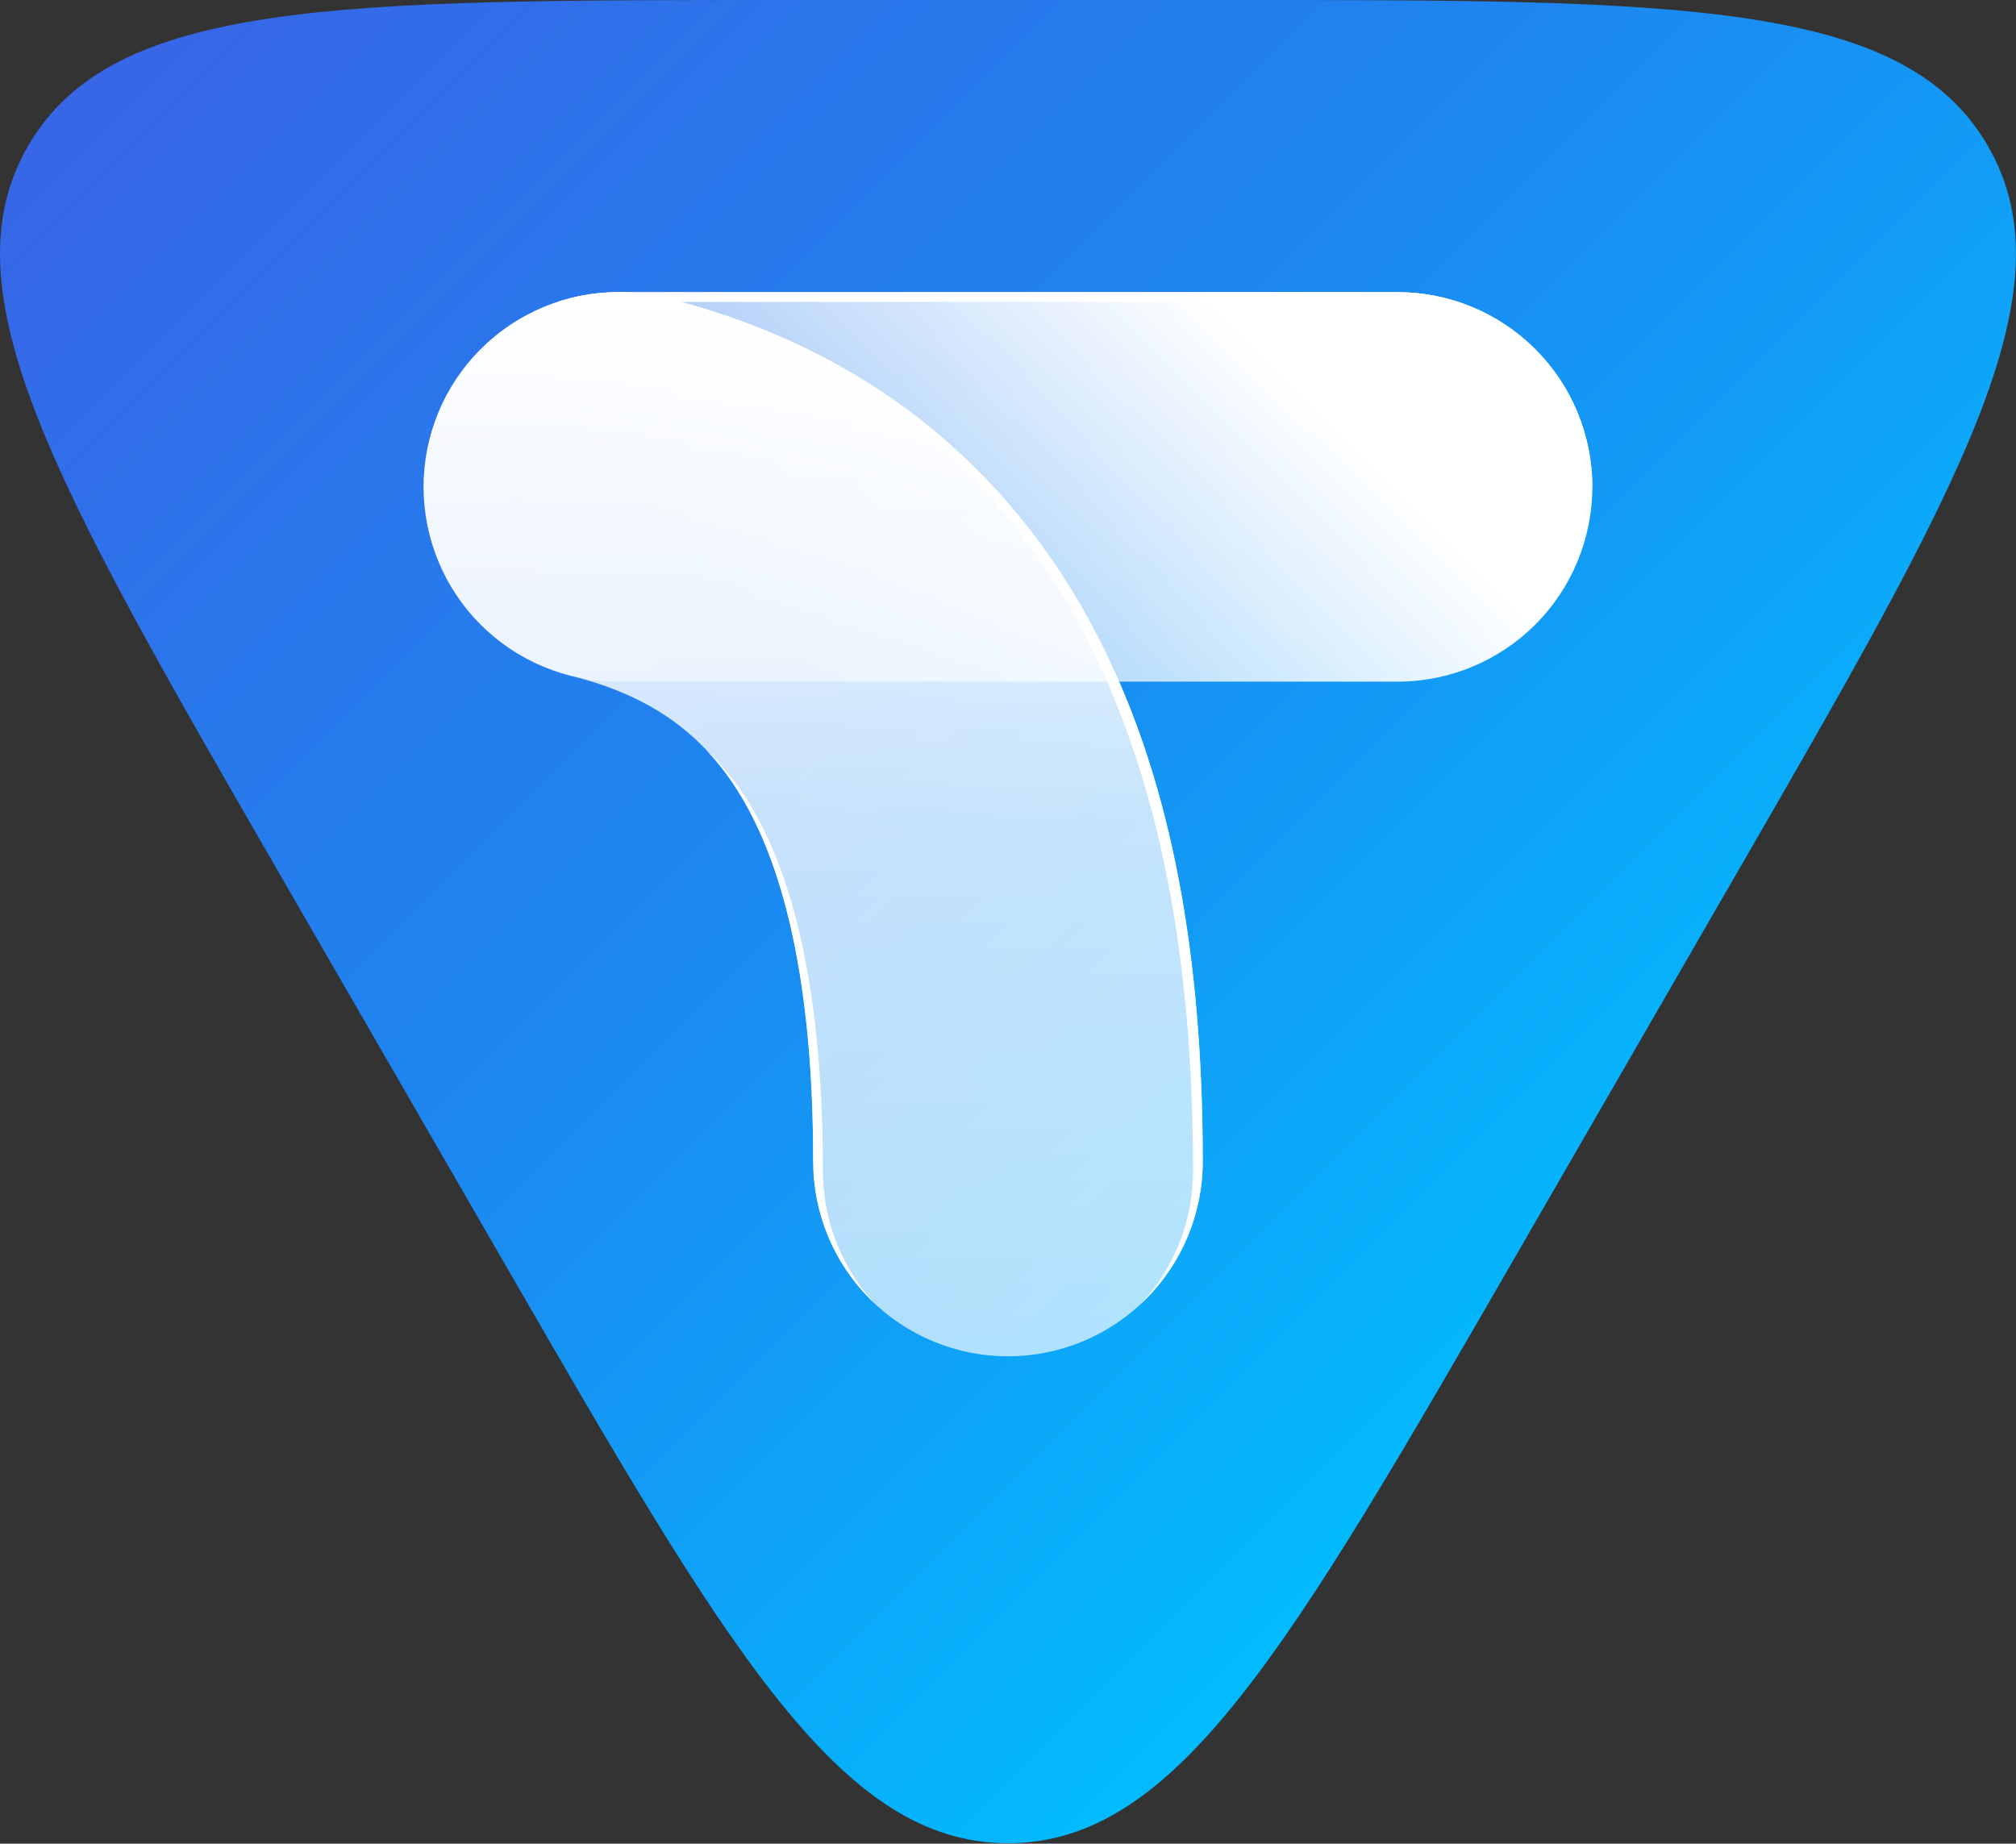
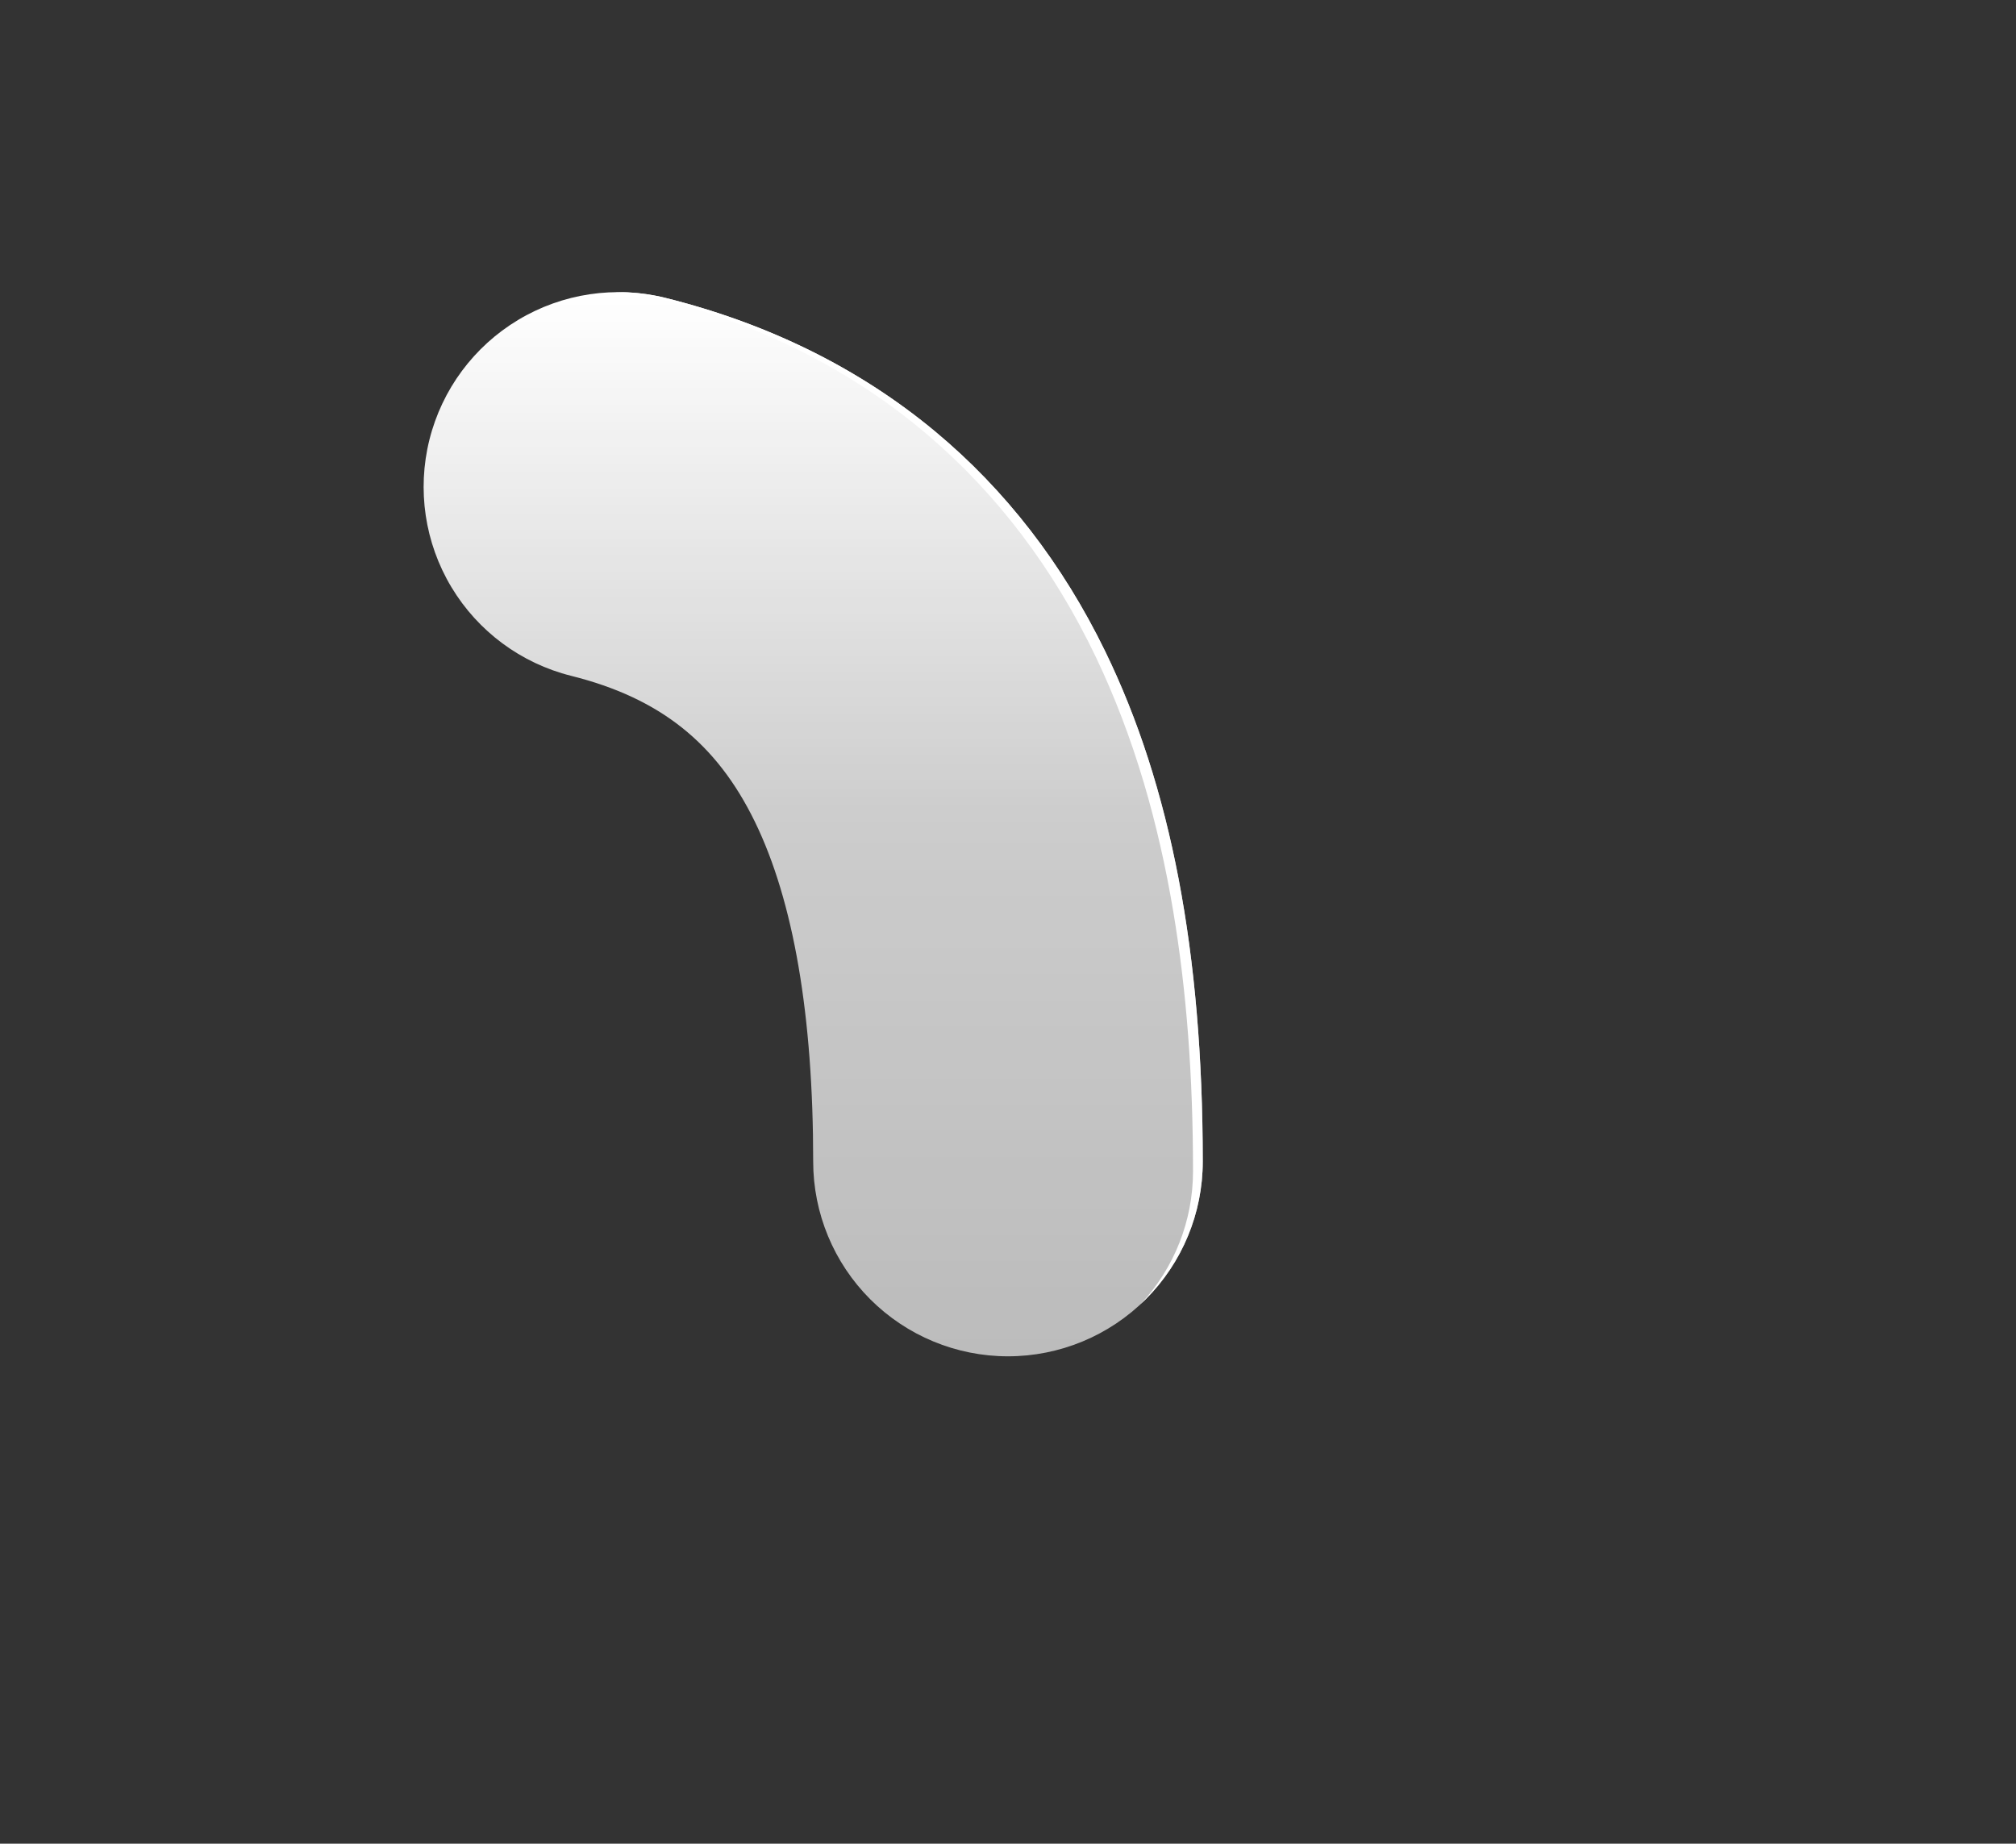
<svg xmlns="http://www.w3.org/2000/svg" width="621" height="568" viewBox="0 0 621 568" fill="none">
  <rect x="0" y="0" width="621" height="568" fill="#333333" stroke="none" />
-   <path d="M466.376 387.846C397.094 507.846 362.453 567.846 310.491 567.846C258.53 567.846 223.889 507.846 154.607 387.846L86.568 270C17.286 150 -17.355 90 8.626 45C34.607 0 103.889 0 242.453 0H378.53C517.094 0 586.376 0 612.357 45C638.337 90 603.696 150 534.414 270L466.376 387.846Z" fill="url(#paint0_linear_2488_14884)" />
-   <path d="M430.491 210H190.491C174.578 210 159.317 203.679 148.065 192.426C136.813 181.174 130.491 165.913 130.491 150C130.491 134.087 136.813 118.826 148.065 107.574C159.317 96.321 174.578 90 190.491 90H430.491C446.404 90 461.665 96.321 472.918 107.574C484.17 118.826 490.491 134.087 490.491 150C490.491 165.913 484.17 181.174 472.918 192.426C461.665 203.679 446.404 210 430.491 210Z" fill="url(#paint1_linear_2488_14884)" />
-   <path d="M430.491 93C446.404 93 461.666 99.321 472.918 110.574C483.816 121.472 490.089 136.131 490.473 151.5C490.485 151.001 490.491 150.501 490.491 150C490.491 134.087 484.17 118.826 472.918 107.574C461.666 96.321 446.404 90 430.491 90H190.491C184.066 90 177.748 91.031 171.756 93H430.491Z" fill="white" />
  <path d="M310.491 417.846C294.578 417.846 279.317 411.525 268.065 400.272C256.813 389.02 250.491 373.759 250.491 357.846C250.491 312.852 244.454 277.642 232.548 253.193C220.724 228.914 203.265 215.04 175.939 208.209C160.501 204.349 147.229 194.515 139.042 180.87C130.855 167.224 128.423 150.886 132.283 135.448C136.142 120.01 145.976 106.737 159.622 98.55C173.267 90.363 189.605 87.932 205.044 91.791C236.904 99.757 264.858 113.617 288.127 132.987C309.725 150.965 327.324 173.732 340.435 200.653C360.66 242.183 370.491 293.602 370.491 357.846C370.491 373.759 364.17 389.02 352.918 400.272C341.666 411.525 326.404 417.846 310.491 417.846Z" fill="url(#paint2_linear_2488_14884)" />
-   <path d="M253.491 360.846C253.491 315.852 247.454 280.642 235.548 256.193C230.652 246.14 224.79 237.871 217.662 231.147C223.457 237.288 228.357 244.587 232.548 253.193C244.454 277.642 250.491 312.852 250.491 357.846C250.491 373.759 256.813 389.02 268.065 400.272C268.566 400.773 269.075 401.265 269.591 401.746C259.262 390.66 253.491 376.051 253.491 360.846Z" fill="white" />
  <path d="M340.435 200.653C327.324 173.732 309.725 150.965 288.127 132.987C264.858 113.617 236.904 99.757 205.043 91.791C199.751 90.468 194.352 89.884 188.992 90.019C193.361 90.128 197.737 90.715 202.043 91.791C234.083 99.801 262.198 113.955 285.608 133.859C307.086 152.122 324.592 175.242 337.639 202.578C343.354 214.551 348.307 227.55 352.359 241.215C356.045 253.644 359.093 266.984 361.417 280.866C365.504 305.272 367.491 331.433 367.491 360.846C367.491 376.051 361.72 390.66 351.391 401.746C351.908 401.265 352.417 400.773 352.918 400.272C364.17 389.02 370.491 373.759 370.491 357.846C370.491 293.602 360.66 242.183 340.435 200.653Z" fill="white" />
  <defs>
    <linearGradient id="paint0_linear_2488_14884" x1="26.568" y1="-1.70507e-05" x2="594.414" y2="567.846" gradientUnits="userSpaceOnUse">
      <stop stop-color="#3964E6" />
      <stop offset="0.4" stop-color="#1D86F0" />
      <stop offset="0.8" stop-color="#00BFFF" />
    </linearGradient>
    <linearGradient id="paint1_linear_2488_14884" x1="370.491" y1="90" x2="250.491" y2="210" gradientUnits="userSpaceOnUse">
      <stop stop-color="white" />
      <stop offset="1" stop-color="white" stop-opacity="0.5" />
    </linearGradient>
    <linearGradient id="paint2_linear_2488_14884" x1="250.491" y1="90" x2="250.491" y2="417.846" gradientUnits="userSpaceOnUse">
      <stop stop-color="white" />
      <stop offset="0.5" stop-color="white" stop-opacity="0.75" />
      <stop offset="1" stop-color="white" stop-opacity="0.67" />
    </linearGradient>
  </defs>
</svg>